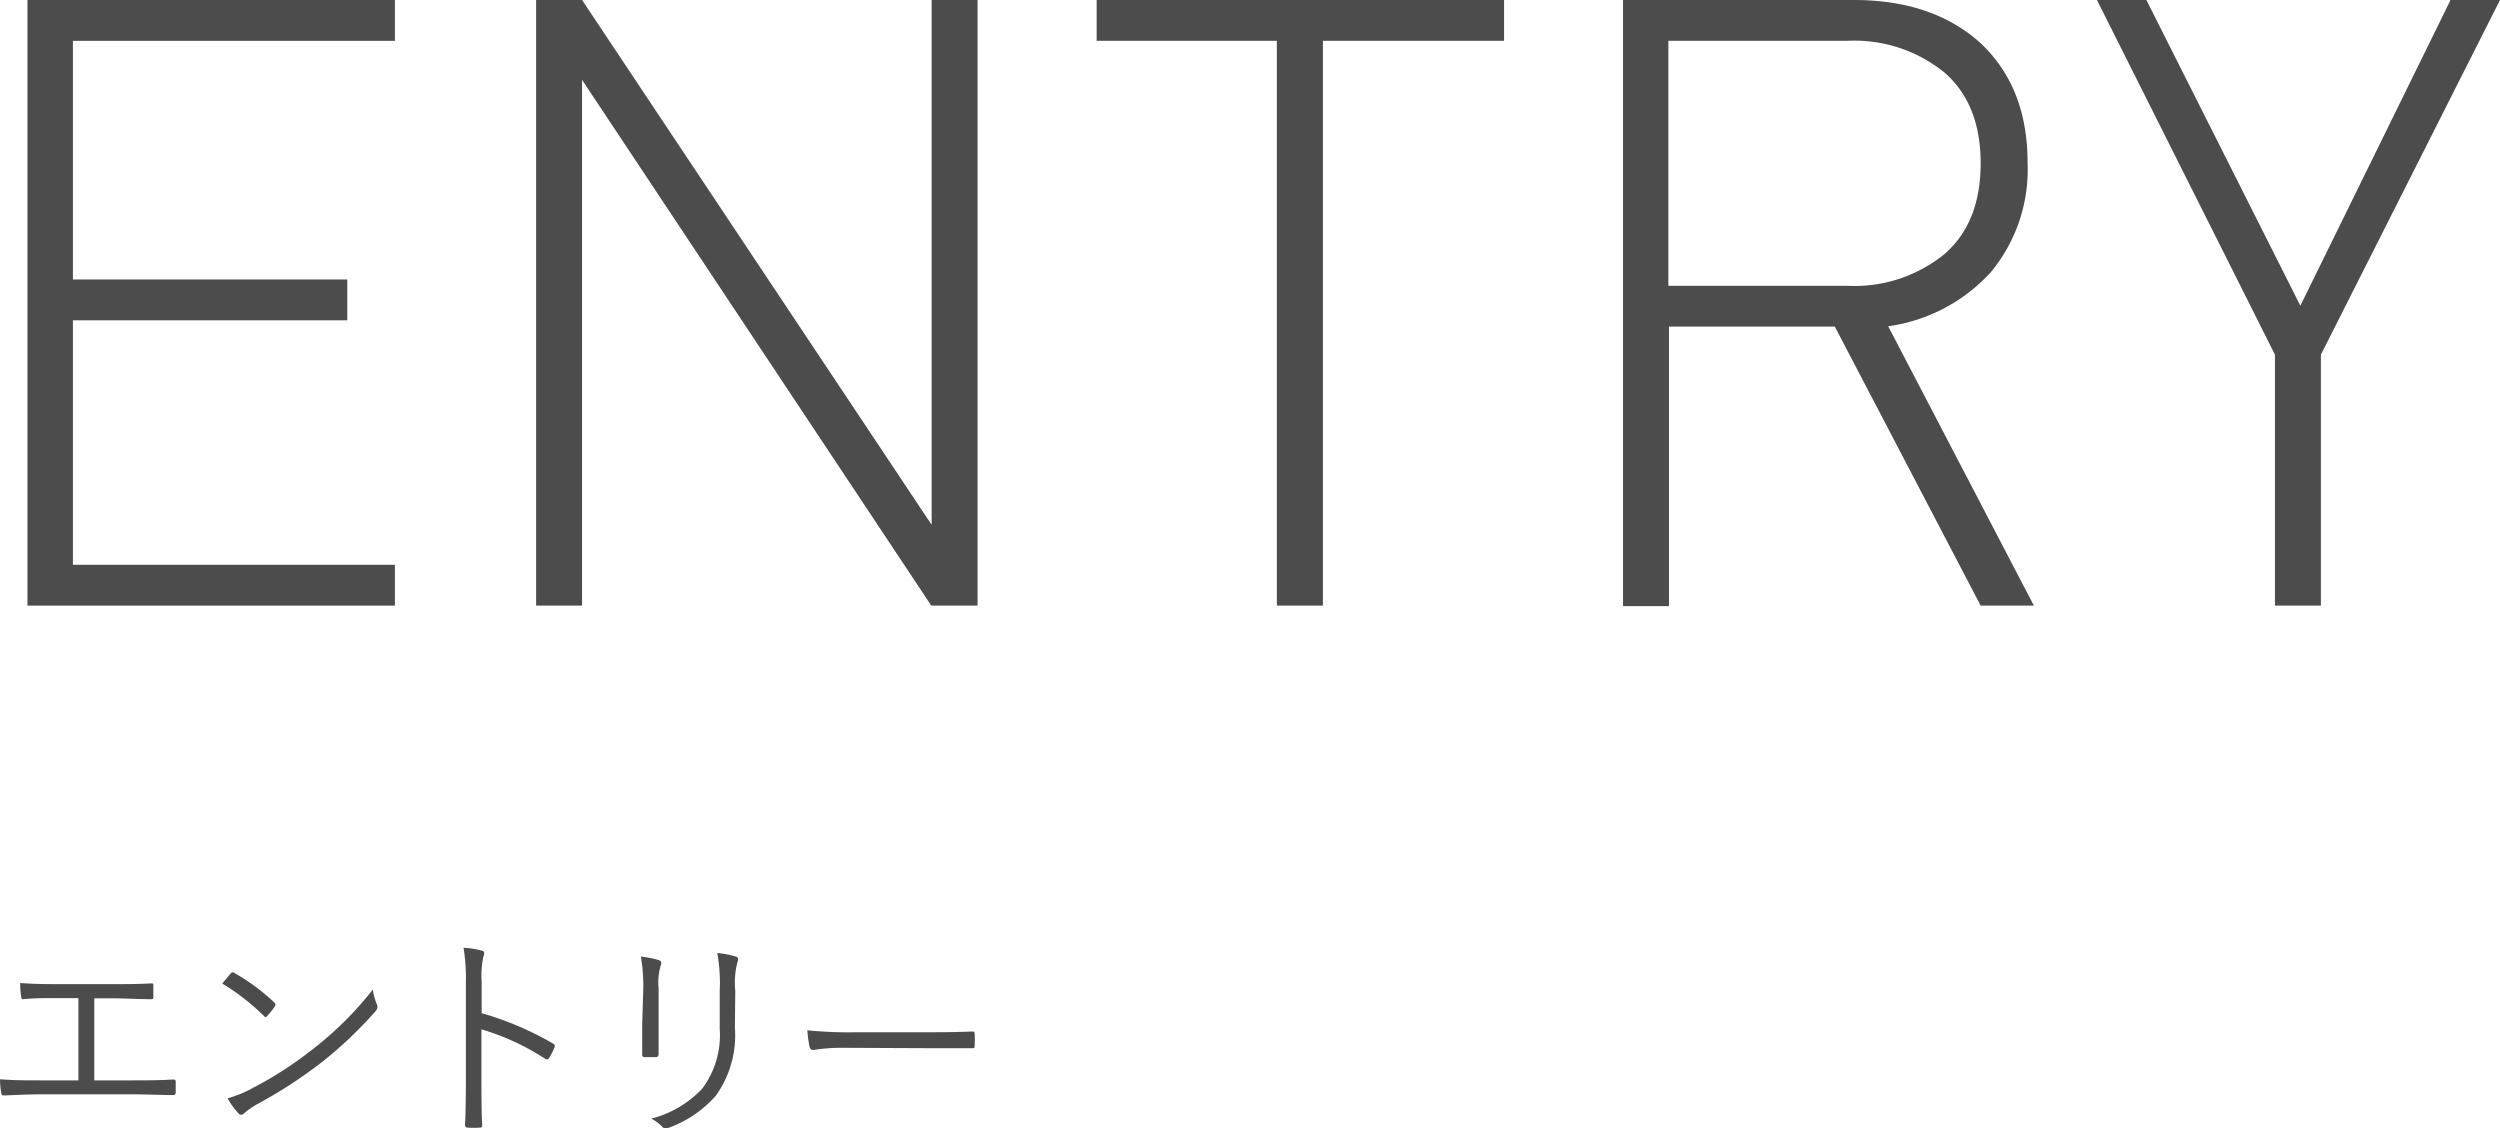
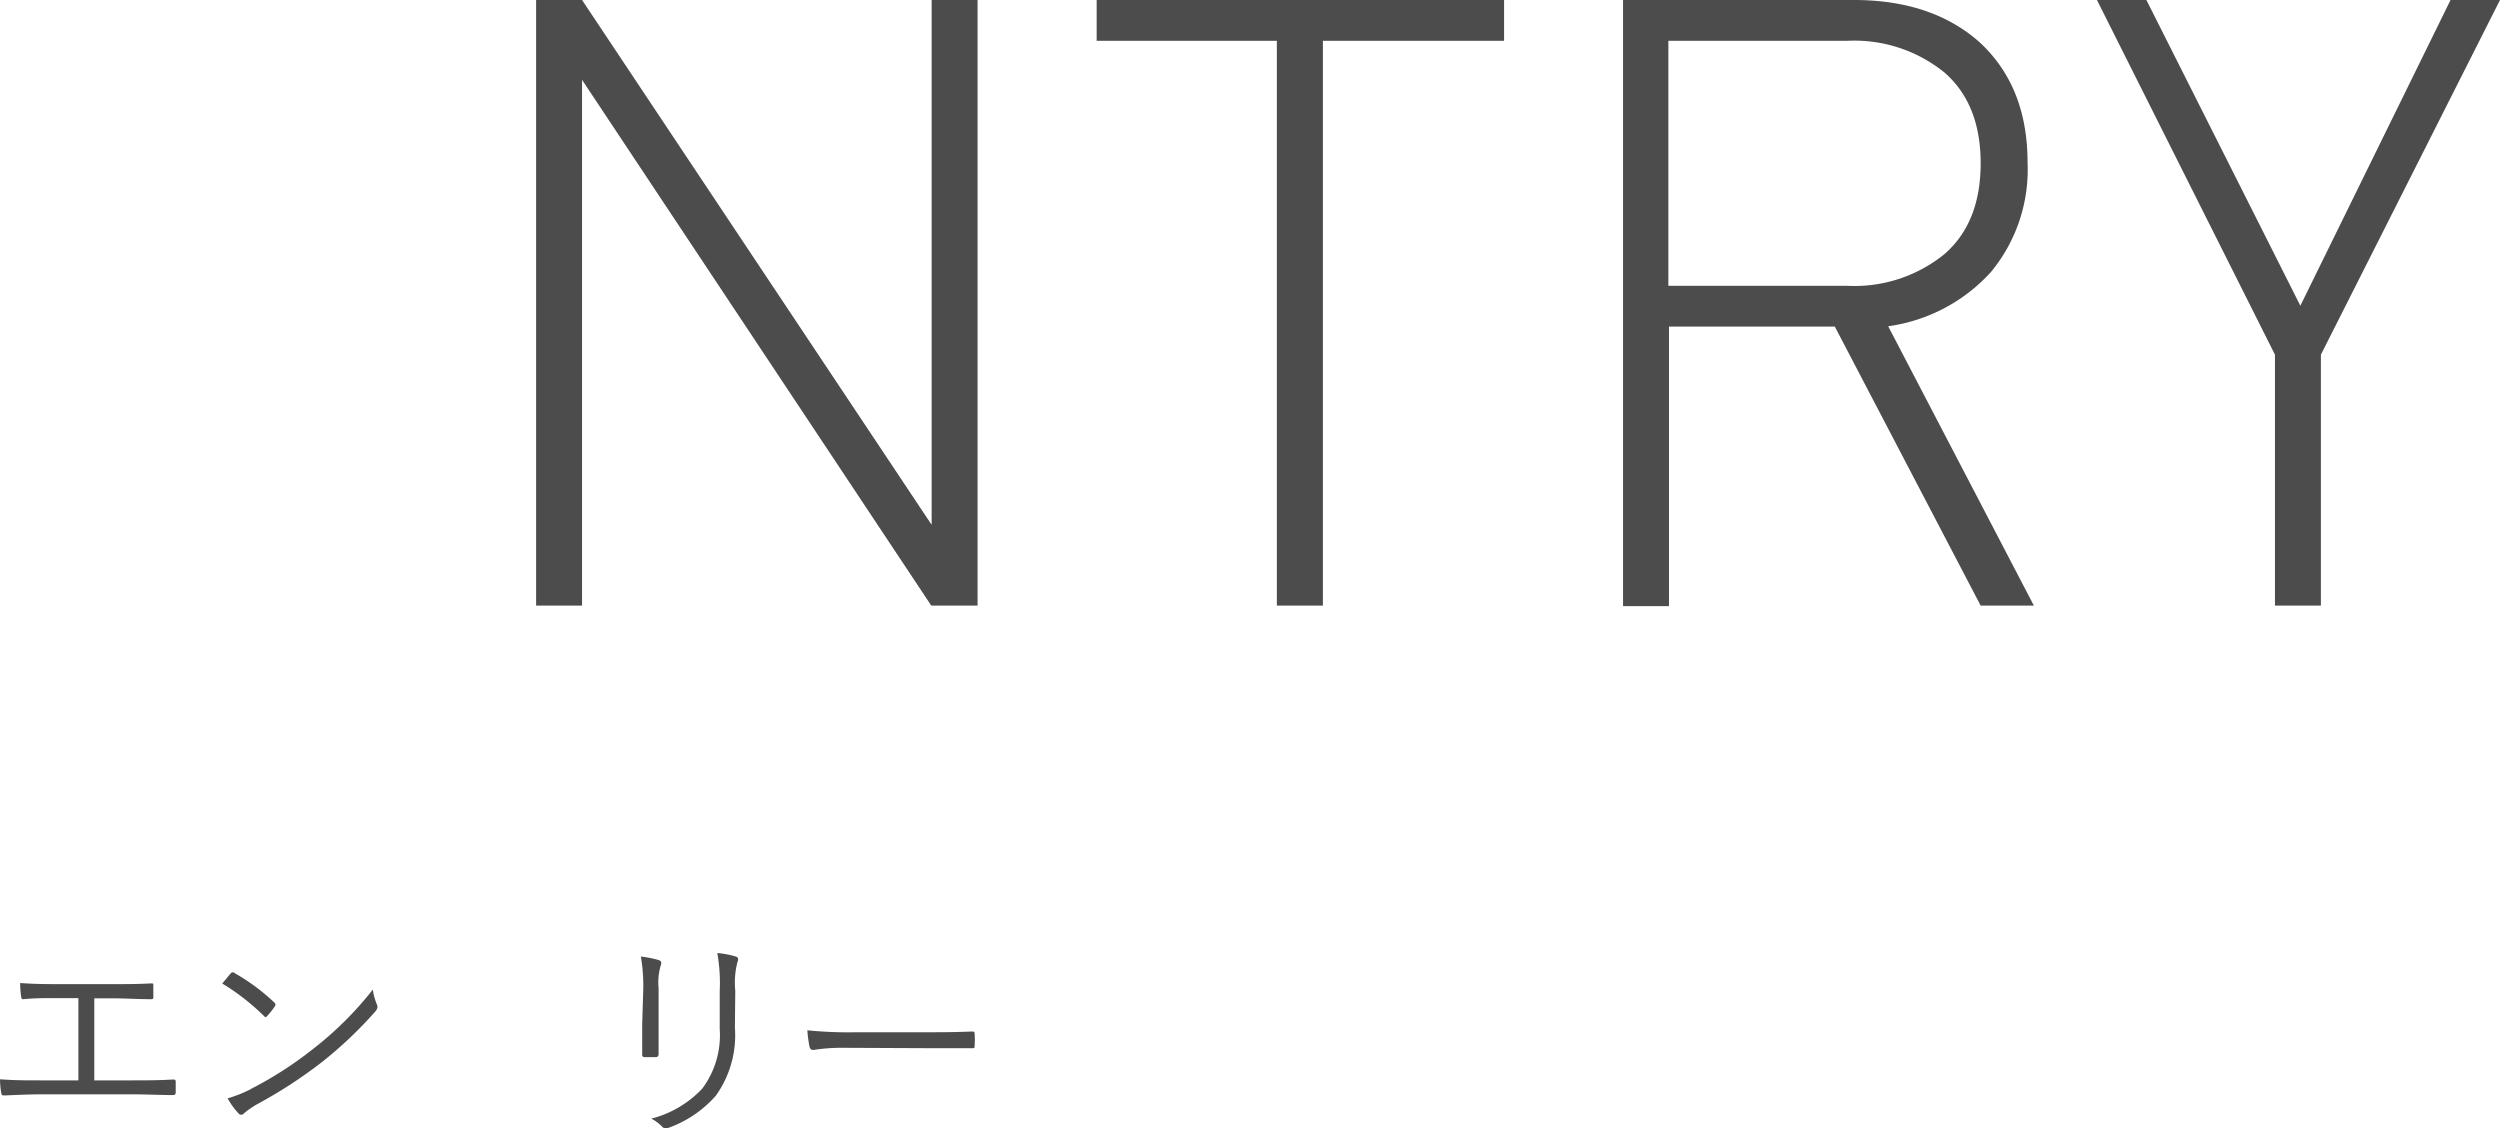
<svg xmlns="http://www.w3.org/2000/svg" viewBox="0 0 205.74 92.86">
  <defs>
    <style>.cls-1{fill:#4c4c4c;}</style>
  </defs>
  <g id="レイヤー_2" data-name="レイヤー 2">
    <g id="レイヤー_1-2" data-name="レイヤー 1">
      <path class="cls-1" d="M7.76,88.91h3.13c1.16,0,2.15,0,3.32-.07.18,0,.25,0,.25.21v.83c0,.18-.06.24-.25.24-1,0-2.18-.06-3.3-.06H3.29c-.88,0-2.12.06-2.91.09-.2,0-.25,0-.29-.27A7.64,7.64,0,0,1,0,88.82c1.17.09,2.18.09,3.29.09H6.45V82.14H4.68c-1.08,0-1.89,0-2.74.09-.16,0-.18-.06-.21-.27a8.06,8.06,0,0,1-.07-1.06c1,.07,1.76.09,3,.09H9.29c1.12,0,2,0,3.15-.06.16,0,.18,0,.18.18V82c0,.18,0,.23-.2.23-1.15,0-2.05-.07-3.11-.07H7.76Z" />
      <path class="cls-1" d="M19,80.09a.21.21,0,0,1,.32,0,16.56,16.56,0,0,1,3.24,2.4c.13.12.14.19.05.34a6.27,6.27,0,0,1-.61.77c-.11.13-.16.15-.29,0a18.68,18.68,0,0,0-3.42-2.66C18.55,80.63,18.82,80.3,19,80.09Zm1.62,9.54a30.79,30.79,0,0,0,5.2-3.35,28.15,28.15,0,0,0,4.86-4.84A5,5,0,0,0,31,82.62c.11.24.09.38-.13.64a34,34,0,0,1-4.37,4.14,38.38,38.38,0,0,1-5.41,3.51,8.3,8.3,0,0,0-1,.7.29.29,0,0,1-.48,0,6.54,6.54,0,0,1-.88-1.22A10.59,10.59,0,0,0,20.64,89.63Z" />
-       <path class="cls-1" d="M39.64,83.38a25.75,25.75,0,0,1,5.87,2.5c.14.08.18.17.13.29a5.15,5.15,0,0,1-.44.88c-.1.15-.18.18-.34.08a19.93,19.93,0,0,0-5.24-2.42v4.18c0,1.1,0,2.5.06,3.67,0,.18,0,.24-.24.24a7.06,7.06,0,0,1-.92,0c-.19,0-.25-.06-.25-.25.06-1.16.07-2.56.07-3.66v-8A15.92,15.92,0,0,0,38.15,78a7,7,0,0,1,1.49.23c.29.07.22.27.13.54a7.4,7.4,0,0,0-.13,2Z" />
      <path class="cls-1" d="M52.94,81.33a14.3,14.3,0,0,0-.2-2.61,9.11,9.11,0,0,1,1.47.29c.24.07.24.27.17.43a4.93,4.93,0,0,0-.18,1.89v3c0,.94,0,1.6,0,2.38,0,.21-.07.29-.27.29h-.85c-.18,0-.25-.08-.23-.27,0-.78,0-1.59,0-2.47Zm7.54,3.24a8.54,8.54,0,0,1-1.57,5.6A9.39,9.39,0,0,1,55,92.82a.42.42,0,0,1-.5-.09,3.46,3.46,0,0,0-.9-.67,8.72,8.72,0,0,0,4.19-2.47,7.33,7.33,0,0,0,1.44-4.91v-3.1a14.11,14.11,0,0,0-.2-3.15,7.58,7.58,0,0,1,1.53.29c.22.07.22.27.13.45a6.79,6.79,0,0,0-.18,2.36Z" />
      <path class="cls-1" d="M69.36,86.23a14.69,14.69,0,0,0-2.43.18c-.16,0-.25-.08-.31-.26a11.66,11.66,0,0,1-.18-1.36,33.85,33.85,0,0,0,4,.16H76c1.24,0,2.57,0,3.94-.06.22,0,.27,0,.27.22a7.37,7.37,0,0,1,0,.94c0,.19,0,.23-.27.21-1.35,0-2.68,0-3.89,0Z" />
-       <path class="cls-1" d="M32.5,49.84H2.26V0H32.5V3.36H6V23H28.58v3.36H6V46.48H32.5Z" />
      <path class="cls-1" d="M80.45,49.84H76.64L47.9,6.57V49.84H44.12V0H47.9L76.67,43.19V0h3.78Z" />
      <path class="cls-1" d="M123.78,3.36H108.87V49.84h-3.79V3.36H90.25V0h33.53Z" />
      <path class="cls-1" d="M167.38,49.84H163L151,26.88H137.35v23h-3.78V0h19q6.38,0,10.29,3.43,4,3.65,4,9.94a13.23,13.23,0,0,1-3,9,14,14,0,0,1-8.47,4.48ZM163,13.44c0-3.27-1-5.76-3-7.49a11.77,11.77,0,0,0-8-2.59h-14.7V23.52h14.7a11.77,11.77,0,0,0,8-2.59C162,19.2,163,16.71,163,13.44Z" />
      <path class="cls-1" d="M205.74,0,191,29.19V49.84h-3.78V29.19L172.57,0h4.07l12.67,25.16L201.67,0Z" />
    </g>
  </g>
</svg>